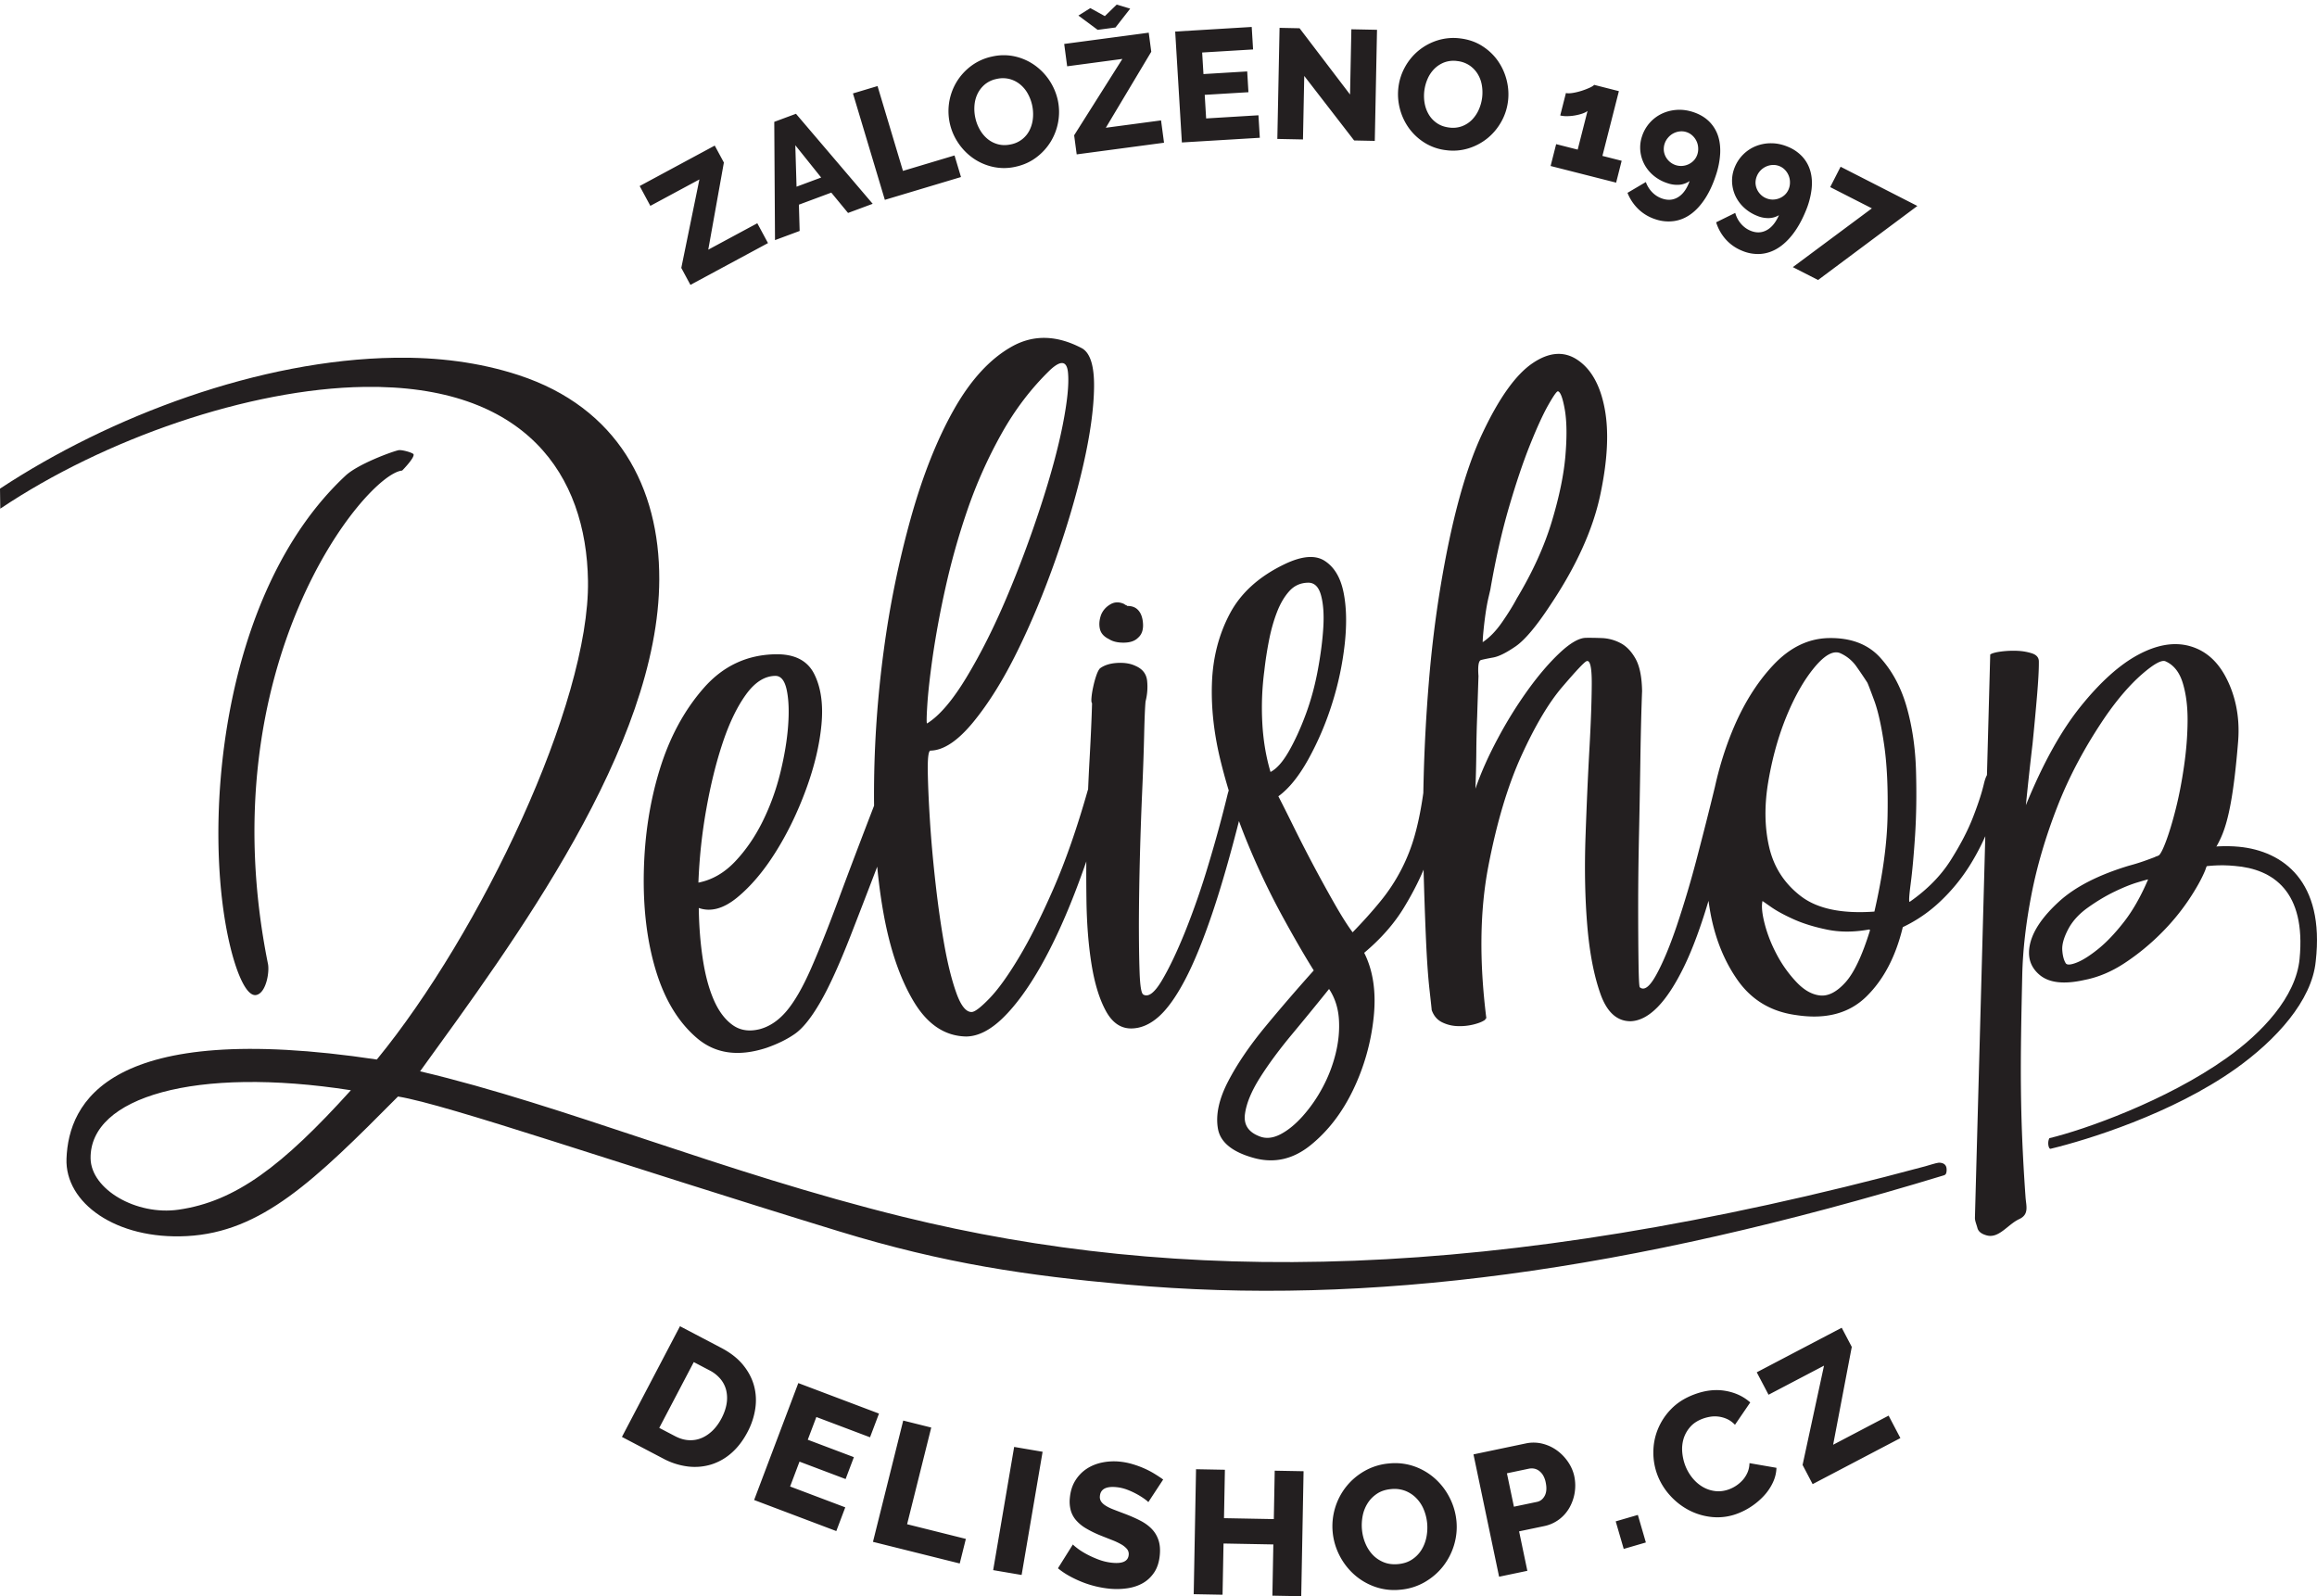
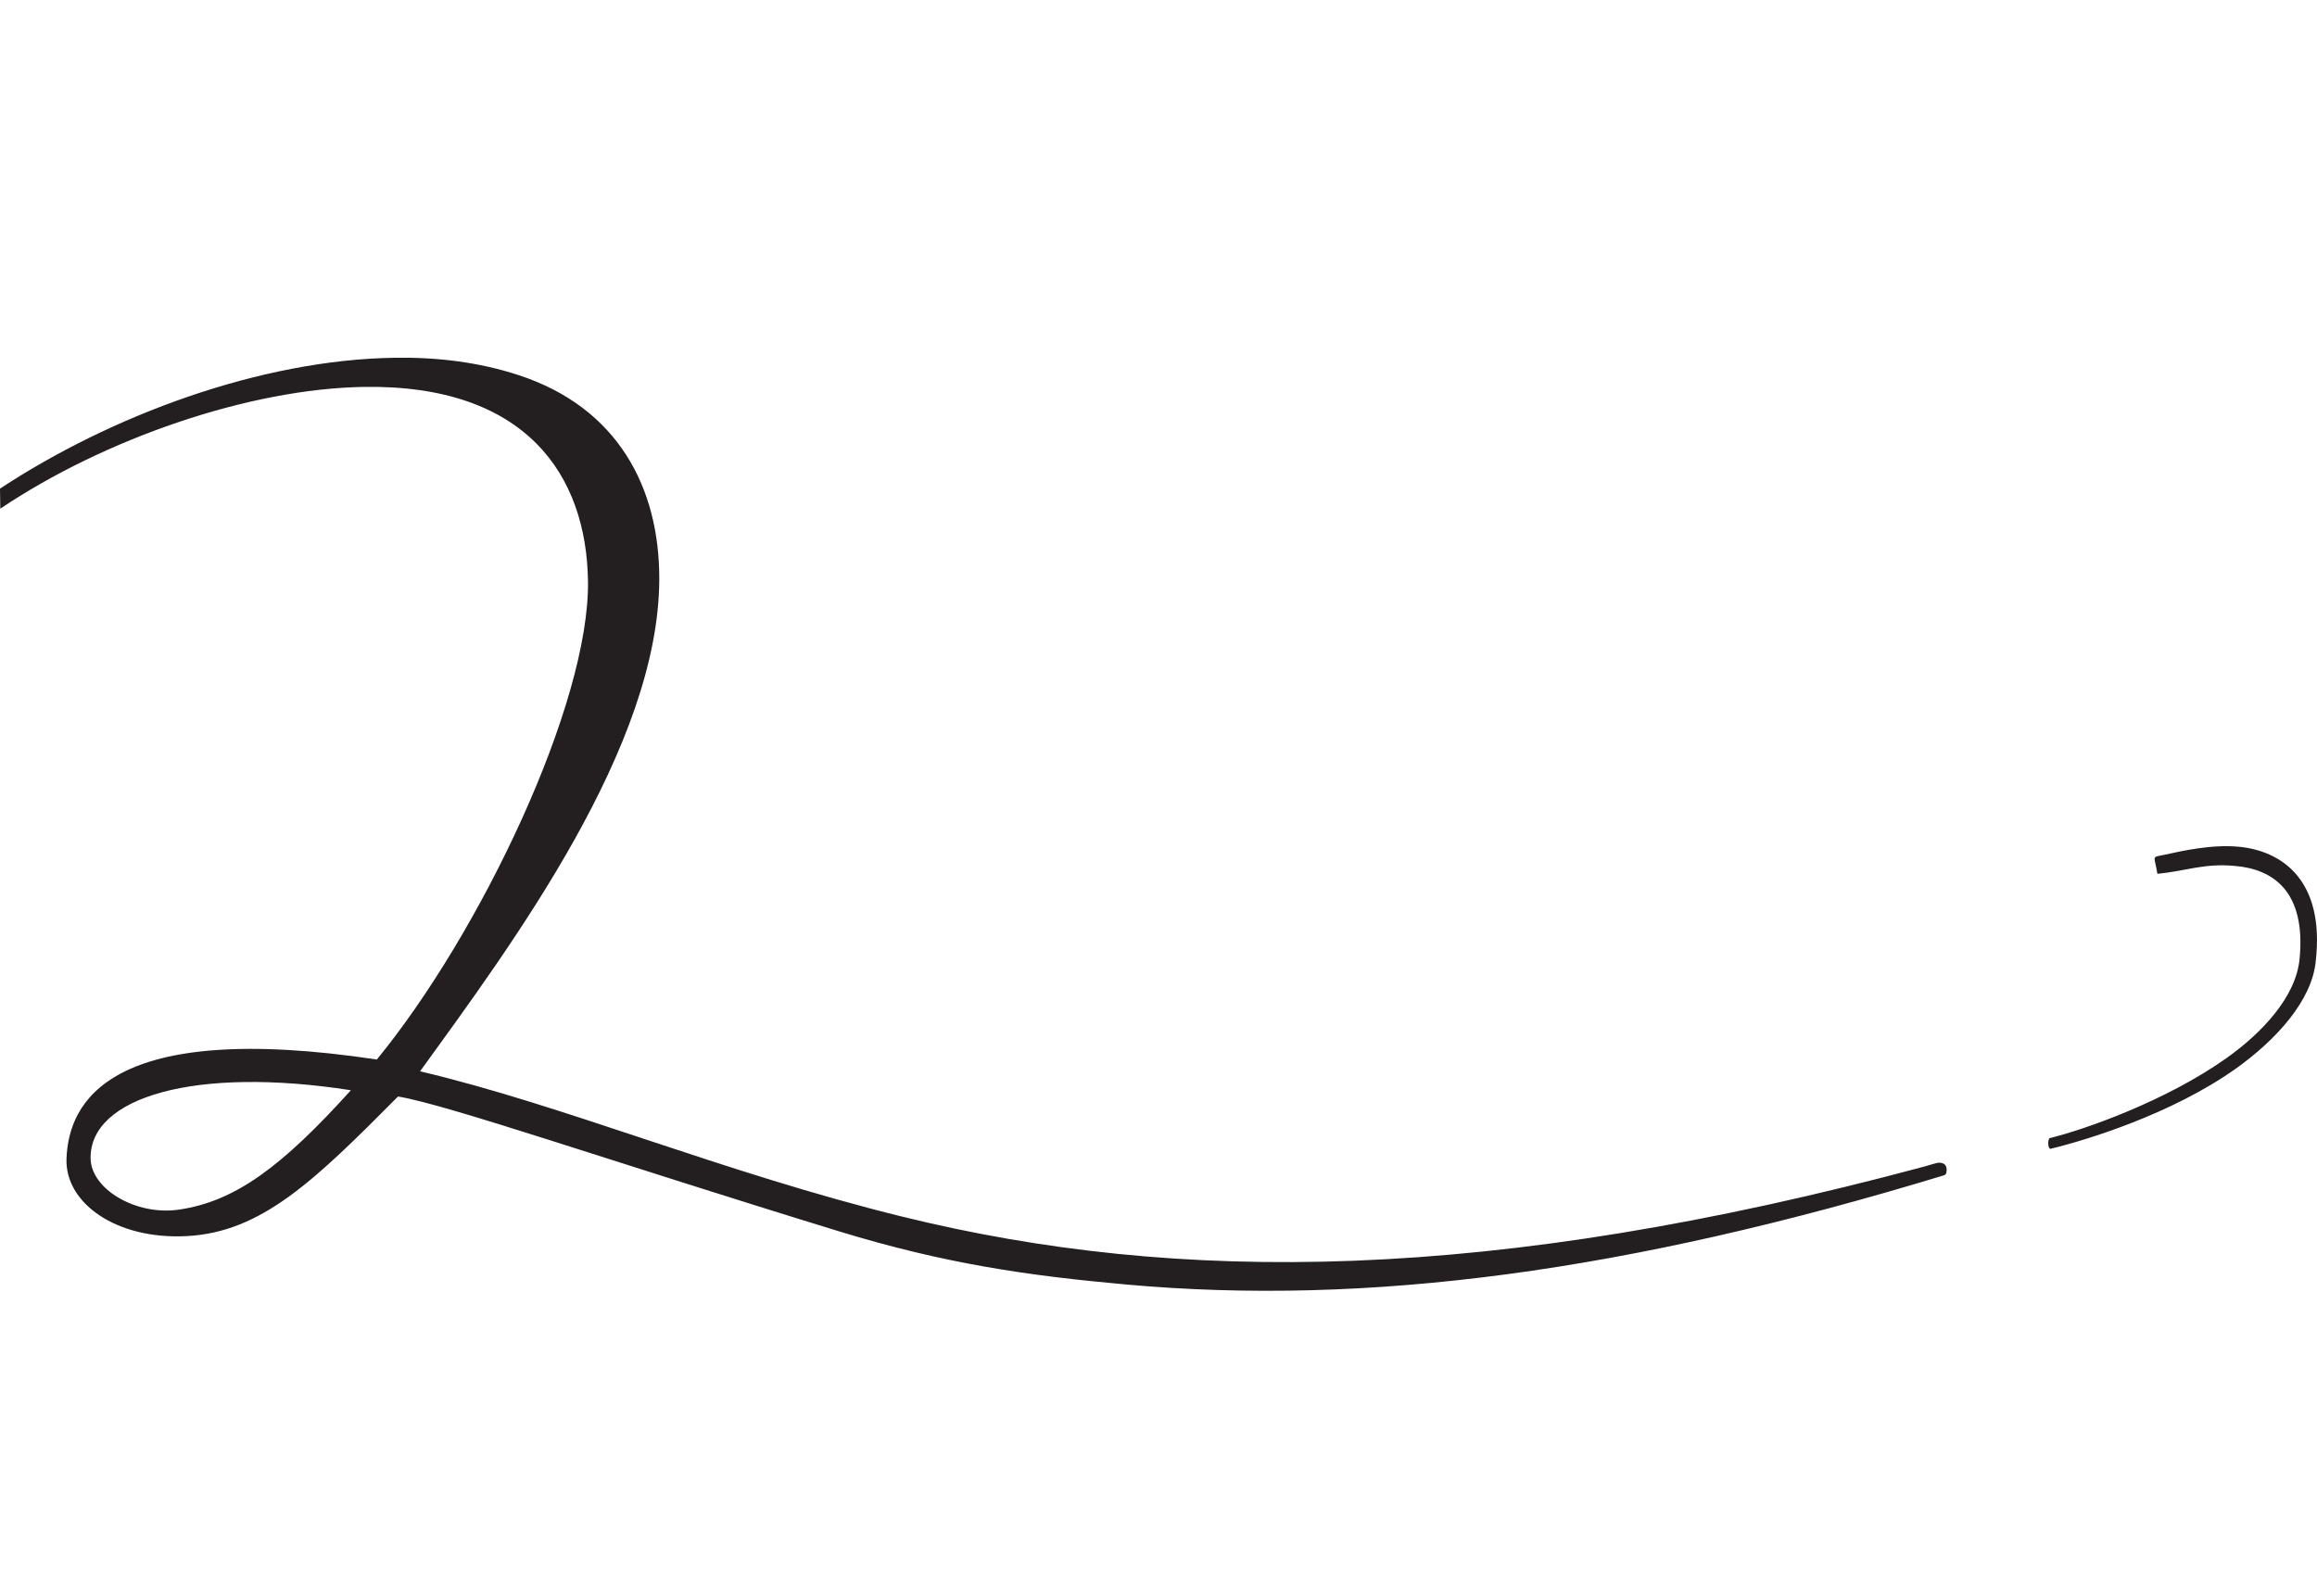
<svg xmlns="http://www.w3.org/2000/svg" width="180" height="124">
  <g fill="#231f20">
-     <path d="M30.955 34.974c-.602.14-3.168 1.097-4.106 1.972-9.848 9.183-11.183 27.48-8.954 36.62.506 2.075 1.273 3.903 2.03 3.726.756-.177 1.019-1.784.893-2.41-4.676-23.208 7.61-38.078 10.425-38.327.003 0 .955-.967.887-1.255-.03-.129-.93-.382-1.175-.326M68.096 62.093c.14-.295.333-.492.574-.593a.859.859 0 01.693-.01c.22.094.37.299.446.614.078.315.024.741-.163 1.28a918.303 918.303 0 01-3.584 9.351c-.892 2.274-1.68 4-2.37 5.177-.687 1.177-1.332 1.977-1.934 2.398-.602.423-1.338.786-2.209 1.09-2.178.713-3.98.46-5.409-.76-1.427-1.22-2.487-2.955-3.176-5.206-.689-2.25-1.005-4.8-.949-7.646.056-2.845.467-5.514 1.234-8.005.765-2.49 1.902-4.6 3.41-6.322 1.506-1.725 3.377-2.602 5.614-2.635 1.459-.02 2.45.487 2.977 1.525.524 1.038.714 2.348.567 3.931-.147 1.583-.548 3.266-1.203 5.05-.656 1.785-1.446 3.414-2.374 4.886-.926 1.472-1.919 2.642-2.975 3.508-1.058.866-2.05 1.136-2.98.81.02 1.41.125 2.732.314 3.97.188 1.238.47 2.29.848 3.16.376.87.86 1.52 1.45 1.949.59.43 1.297.54 2.12.335.775-.207 1.474-.678 2.096-1.418.62-.738 1.249-1.83 1.884-3.273.636-1.444 1.352-3.241 2.148-5.392.795-2.15 1.78-4.743 2.951-7.775zm-7.872-9.588c-.827.012-1.585.497-2.276 1.455-.691.959-1.293 2.207-1.806 3.747-.513 1.539-.938 3.26-1.274 5.16a41.127 41.127 0 00-.611 5.699c1.067-.21 2.02-.76 2.857-1.647.838-.887 1.553-1.93 2.144-3.13.59-1.2 1.046-2.459 1.367-3.776.322-1.318.523-2.538.603-3.657.082-1.12.043-2.042-.113-2.77-.156-.727-.453-1.088-.89-1.081zm12.048 5.807c-.146.05-.21.586-.196 1.607.016 1.022.07 2.285.165 3.791.094 1.506.239 3.133.435 4.881.196 1.748.425 3.36.69 4.84.265 1.48.575 2.716.93 3.708.354.99.75 1.484 1.187 1.478.244-.003.7-.35 1.371-1.042.67-.69 1.434-1.746 2.288-3.17.856-1.422 1.754-3.21 2.695-5.363.941-2.154 1.828-4.696 2.661-7.625.094-.293.248-.539.463-.736.216-.198.433-.323.652-.374.218-.052.39-.006.512.138.124.144.14.386.047.729-.785 2.831-1.623 5.421-2.513 7.768-.89 2.347-1.821 4.379-2.793 6.096-.972 1.715-1.949 3.054-2.932 4.017-.983.963-1.936 1.45-2.86 1.464-1.654-.024-3.017-.929-4.088-2.713-1.07-1.784-1.858-4.094-2.362-6.932-.504-2.837-.744-6.043-.723-9.618.021-3.574.274-7.152.756-10.734a75.489 75.489 0 012.112-10.315c.925-3.296 2.04-6.097 3.343-8.401 1.304-2.304 2.8-3.93 4.489-4.88 1.688-.948 3.512-.901 5.473.14.637.38.944 1.396.919 3.05-.025 1.654-.3 3.64-.826 5.957-.525 2.318-1.244 4.772-2.154 7.363-.911 2.59-1.909 4.987-2.996 7.19-1.087 2.206-2.227 4.033-3.422 5.486-1.195 1.451-2.302 2.185-3.323 2.2zm9.345-29.606c-1.487 1.432-2.764 3.104-3.83 5.016a36.24 36.24 0 00-2.65 5.946 55.978 55.978 0 00-1.698 6.044 72.725 72.725 0 00-.982 5.302c-.22 1.56-.36 2.814-.419 3.762-.06.95-.065 1.424-.016 1.424.964-.598 1.992-1.804 3.084-3.619 1.093-1.815 2.12-3.86 3.084-6.136a89.006 89.006 0 002.633-7.04c.793-2.419 1.37-4.544 1.732-6.372.363-1.829.501-3.192.414-4.091-.085-.899-.536-.977-1.352-.236zm13.754 32.991c.23-.879.53-1.139.9-.779s.417 1.1.143 2.223c-.783 3.123-1.534 5.748-2.257 7.874-.723 2.126-1.428 3.838-2.114 5.136-.686 1.299-1.366 2.245-2.038 2.839-.672.593-1.373.895-2.102.905-.827.012-1.49-.44-1.99-1.357s-.87-2.115-1.11-3.595c-.24-1.479-.373-3.143-.4-4.99a143.07 143.07 0 01.029-5.581c.046-1.873.117-3.674.214-5.402.096-1.728.16-3.174.192-4.342-.05-.048-.065-.193-.043-.437.02-.244.064-.524.134-.841.068-.317.148-.61.242-.879.093-.269.188-.452.284-.55.337-.249.784-.39 1.343-.422.559-.032 1.035.046 1.425.235.54.236.837.62.893 1.154.056.534.015 1.07-.122 1.607-.042.438-.079 1.302-.109 2.591-.03 1.289-.08 2.76-.154 4.415a281.197 281.197 0 00-.18 5.219c-.046 1.824-.07 3.502-.074 5.034 0 1.532.018 2.807.056 3.828.039 1.02.132 1.578.28 1.674.393.237.873-.122 1.443-1.079.57-.956 1.171-2.217 1.806-3.783a60.232 60.232 0 001.82-5.241 102.7 102.7 0 001.489-5.456zm-6.992-14.342c.247.24.386.602.417 1.089.031.485-.097.852-.385 1.1-.24.246-.602.373-1.089.38-.486.007-.877-.085-1.17-.275-.393-.19-.627-.453-.705-.793-.078-.339-.047-.704.093-1.095.141-.342.38-.613.718-.812.337-.2.702-.205 1.094-.016.049.047.086.071.11.07.025 0 .062.024.11.072.341-.005.61.089.807.28zM110.61 61.33c.042-.486.171-.792.389-.916.217-.125.423-.152.619-.083.196.07.356.226.48.468.125.241.165.46.119.655a53.392 53.392 0 00-.477 2.341c-.179.975-.48 2.024-.902 3.15-.421 1.124-1.012 2.312-1.772 3.563-.76 1.25-1.789 2.421-3.086 3.51.702 1.4.945 3.086.73 5.058a17.046 17.046 0 01-1.596 5.604c-.85 1.763-1.948 3.19-3.294 4.278-1.345 1.09-2.8 1.426-4.362 1.011-1.708-.46-2.656-1.225-2.841-2.292-.186-1.068.076-2.287.786-3.659.71-1.372 1.697-2.82 2.964-4.347a145.358 145.358 0 013.694-4.283c-.697-1.11-1.52-2.532-2.469-4.269a58.137 58.137 0 01-2.67-5.614 44.708 44.708 0 01-2.06-6.244c-.543-2.156-.78-4.219-.71-6.19.068-1.97.528-3.764 1.38-5.38.852-1.618 2.268-2.903 4.248-3.856 1.352-.652 2.397-.74 3.132-.264.737.475 1.223 1.284 1.458 2.422.235 1.14.267 2.489.096 4.048a24.04 24.04 0 01-.99 4.647 23.444 23.444 0 01-1.835 4.293c-.734 1.324-1.51 2.283-2.329 2.879.3.579.688 1.351 1.164 2.317a114.854 114.854 0 003.188 6.008c.55.964 1.021 1.711 1.417 2.24.816-.838 1.534-1.639 2.154-2.402a14.04 14.04 0 002.697-5.218c.277-1 .503-2.159.678-3.475zM98.701 59.97c.483-.25.962-.791 1.436-1.624.473-.834.91-1.79 1.307-2.865.398-1.075.71-2.223.935-3.442.226-1.218.367-2.327.426-3.325.058-.997-.002-1.824-.182-2.478-.179-.653-.512-.976-.999-.97-.583.01-1.066.222-1.449.642-.383.419-.704.959-.961 1.619-.258.66-.466 1.392-.625 2.197-.159.804-.28 1.597-.367 2.376a22.071 22.071 0 00-.16 4.014c.069 1.36.281 2.646.64 3.856zm-.83 28.315c.49.188 1.024.13 1.603-.169.579-.3 1.156-.77 1.73-1.411a11.382 11.382 0 001.536-2.21c.45-.834.79-1.714 1.02-2.641.229-.928.314-1.829.253-2.703-.062-.874-.316-1.649-.763-2.323-.908 1.131-1.864 2.3-2.868 3.507-1.004 1.206-1.838 2.336-2.503 3.39-.666 1.056-1.054 1.997-1.163 2.826-.11.83.275 1.407 1.155 1.734zm35.35-27.137c.14-.44.305-.746.496-.92.193-.172.387-.224.582-.153.196.07.332.262.41.577.077.315.071.74-.018 1.277-1.226 6-2.512 10.383-3.858 13.15-1.346 2.766-2.723 4.185-4.132 4.254-1.07.015-1.858-.691-2.366-2.118-.506-1.428-.849-3.197-1.025-5.31-.177-2.113-.222-4.41-.137-6.89.087-2.482.187-4.758.303-6.826.115-2.069.176-3.759.182-5.072.006-1.313-.137-1.894-.426-1.744-.193.1-.816.765-1.869 1.996-1.051 1.23-2.107 3.01-3.168 5.334-1.06 2.325-1.919 5.195-2.574 8.61-.656 3.412-.708 7.328-.158 11.745 0 .049-.01.074-.035.074s-.037.024-.036.073c-.192.149-.494.275-.906.378a4.45 4.45 0 01-1.275.128 2.885 2.885 0 01-1.208-.31c-.367-.19-.627-.503-.78-.938 0-.048-.056-.57-.168-1.566-.112-.995-.204-2.306-.276-3.935a313.187 313.187 0 01-.192-5.65c-.054-2.14-.051-4.425.011-6.858a132.5 132.5 0 01.403-7.446c.206-2.531.51-5.016.912-7.453.85-5.119 1.924-9.06 3.221-11.828 1.297-2.765 2.596-4.596 3.896-5.49 1.3-.894 2.478-.984 3.534-.27 1.055.714 1.755 1.968 2.096 3.762.343 1.795.23 4.033-.34 6.717-.569 2.682-1.852 5.521-3.852 8.516-1.094 1.67-2.002 2.753-2.724 3.25-.723.497-1.301.785-1.738.864-.437.08-.752.144-.946.196-.194.051-.26.466-.201 1.243-.033 1.022-.068 2.043-.1 3.065a88.214 88.214 0 00-.069 2.846 94.26 94.26 0 01-.069 2.846c.421-1.222.997-2.52 1.731-3.891a33.11 33.11 0 012.352-3.79c.835-1.156 1.659-2.116 2.475-2.882.816-.765 1.491-1.152 2.026-1.16.34-.005.754 0 1.24.019a3.39 3.39 0 011.428.38c.465.236.86.644 1.186 1.223.324.579.494 1.428.51 2.546 0-.098-.018.389-.052 1.459a272.43 272.43 0 00-.086 4.123 754.714 754.714 0 01-.102 5.546c-.044 2.018-.065 3.89-.065 5.617.001 1.726.01 3.185.028 4.376.017 1.192.05 1.811.1 1.859.345.287.778-.048 1.297-1.004.522-.956 1.05-2.227 1.587-3.816a80.09 80.09 0 001.565-5.275c.506-1.928.967-3.746 1.38-5.454zm-17.438-15.357l-.137.585c-.092.39-.17.818-.237 1.28-.066.463-.12.913-.163 1.352-.042.438-.062.73-.06.876.53-.348 1.033-.866 1.509-1.554.476-.687.856-1.3 1.14-1.839 1.236-2.06 2.142-4.056 2.722-5.986.58-1.928.933-3.635 1.056-5.12.125-1.485.107-2.677-.051-3.574-.159-.897-.336-1.37-.532-1.414-.097.001-.347.357-.75 1.067-.403.712-.875 1.74-1.414 3.084-.54 1.346-1.088 2.971-1.644 4.876-.555 1.904-1.036 4.027-1.44 6.367zm38.94 14.17c.194.046.378.128.55.247.172.12.235.276.189.471a14.281 14.281 0 01-.828 3.295 18.23 18.23 0 01-1.594 3.233 14.173 14.173 0 01-2.293 2.805 11.161 11.161 0 01-2.925 2.012c-.55 2.293-1.497 4.094-2.84 5.402-1.342 1.309-3.16 1.784-5.45 1.429-1.949-.263-3.47-1.177-4.562-2.742-1.093-1.565-1.813-3.427-2.16-5.586-.348-2.158-.357-4.456-.027-6.893.33-2.436.917-4.694 1.762-6.772.845-2.08 1.914-3.809 3.207-5.189s2.742-2.082 4.346-2.106c1.702-.025 3.022.48 3.961 1.51.939 1.033 1.626 2.312 2.062 3.838.435 1.525.678 3.187.728 4.985.05 1.799.026 3.465-.073 4.998-.1 1.533-.215 2.8-.347 3.798-.13.999-.148 1.45-.053 1.35 1.348-.942 2.403-2.016 3.164-3.219.76-1.202 1.34-2.317 1.737-3.344.4-1.027.679-1.882.839-2.565.16-.683.362-1.003.606-.957zm-9.45 12.319c-.001-.048-.026-.073-.075-.072-1.164.211-2.246.215-3.246.01-1-.204-1.867-.472-2.6-.801-.735-.33-1.323-.65-1.765-.959l-.664-.464c-.091.39-.034.984.172 1.784.207.8.522 1.598.946 2.393a9.706 9.706 0 001.527 2.13c.592.624 1.205.968 1.838 1.032.633.063 1.285-.275 1.955-1.013.67-.74 1.308-2.086 1.911-4.04zm.343-1.464c.64-2.782.982-5.254 1.022-7.419.042-2.164-.044-4-.261-5.503-.217-1.505-.476-2.668-.78-3.49-.305-.823-.48-1.282-.532-1.379a35.551 35.551 0 00-.856-1.264 3.027 3.027 0 00-1.292-1.038c-.538-.187-1.2.199-1.989 1.159-.789.96-1.5 2.21-2.134 3.75-.634 1.542-1.108 3.239-1.422 5.09-.313 1.853-.289 3.555.074 5.106.364 1.551 1.184 2.816 2.463 3.794 1.278.978 3.18 1.376 5.707 1.194zm8.998-19.972c.144-.099.423-.176.848-.231a7.343 7.343 0 011.264-.054c.413.018.79.086 1.146.202.341.116.514.32.519.612.008.584-.04 1.484-.143 2.701-.104 1.218-.22 2.46-.347 3.725a246.714 246.714 0 00-.516 4.75c1.315-3.23 2.737-5.79 4.266-7.685 1.528-1.894 3.017-3.229 4.464-4.004 1.447-.775 2.77-1 3.966-.678 1.196.323 2.132 1.113 2.806 2.367.675 1.255 1.155 2.946.985 5.056-.675 8.37-1.688 7.4-2.554 9.994-.281.684-.72 1.469-1.315 2.352a17.33 17.33 0 01-2.151 2.585 17.942 17.942 0 01-2.776 2.266c-1.011.67-2.05 1.111-3.117 1.32-1.6.364-2.769.236-3.507-.387-.739-.62-.981-1.444-.729-2.468.253-1.026 1.003-2.106 2.25-3.243 1.25-1.137 3.06-2.062 5.431-2.777a15.9 15.9 0 001.127-.345c.362-.127.738-.266 1.124-.418.145-.05.346-.418.604-1.103.258-.684.513-1.527.765-2.527.254-1 .469-2.11.645-3.328.177-1.22.27-2.387.277-3.506.01-1.118-.115-2.102-.37-2.948-.256-.848-.702-1.413-1.338-1.695-.293-.142-.91.195-1.846 1.01-.935.817-1.88 1.913-2.833 3.288-1.571 2.308-2.813 4.637-3.728 6.984-.915 2.347-1.586 4.63-2.016 6.849-.43 2.22-.669 4.305-.713 6.247-.148 6.677-.215 10.56.255 17.238.048.689.297 1.343-.482 1.707-.915.426-1.588 1.544-2.554 1.265-.382-.11-.626-.283-.702-.573-.076-.29-.2-.552-.193-.8zm5.867 23.987c.1.145.38.129.839-.049.459-.177 1.013-.525 1.662-1.045.649-.52 1.32-1.222 2.012-2.108.692-.885 1.32-1.988 1.885-3.31-.049.001-.327.078-.836.232-.508.153-1.1.392-1.776.718-.676.326-1.364.737-2.061 1.233-.698.496-1.213 1.064-1.544 1.7-.331.637-.481 1.174-.45 1.612.03.437.12.776.27 1.017M52.928 20.814l1.406-6.874-3.81 2.052-.83-1.54 5.832-3.142.71 1.316-1.213 6.77 3.81-2.052.83 1.54-6.026 3.247zM60.15 9.466l1.686-.627 5.96 6.993-1.914.711-1.302-1.58-2.517.937.059 2.041-1.915.712zm3.644 4.325l-2.009-2.508.096 3.22zm4.947 1.734l-2.478-8.267 1.91-.572 1.975 6.59 4.006-1.2.502 1.677zm10.157-2.572a4.001 4.001 0 01-1.791.002 4.28 4.28 0 01-1.528-.68 4.51 4.51 0 01-1.148-1.188 4.399 4.399 0 01-.1-4.749 4.411 4.411 0 011.132-1.228 4.128 4.128 0 011.61-.717 4.021 4.021 0 011.791-.005 4.281 4.281 0 011.531.688 4.54 4.54 0 011.78 2.698c.12.554.132 1.112.035 1.673a4.457 4.457 0 01-.578 1.549 4.406 4.406 0 01-1.125 1.233c-.463.35-1 .592-1.61.724zM75.77 9.154c.07.324.186.63.348.914.161.283.36.525.598.721.237.197.51.337.818.419.31.082.64.085.998.008a2.049 2.049 0 001.486-1.176c.129-.28.207-.584.231-.908a3.298 3.298 0 00-.414-1.876 2.455 2.455 0 00-.604-.715 2.159 2.159 0 00-.816-.406 2.1 2.1 0 00-.99-.003 2.082 2.082 0 00-.92.43c-.24.206-.429.448-.563.725-.134.28-.214.58-.239.905-.025.325-.003.645.067.962zM84.705.63l1.126.622.922-.895 1.048.314-1.142 1.464-1.385.184-1.497-1.11zm-1.258 9.88l3.747-5.932-4.29.572-.23-1.736 6.567-.875.197 1.482-3.53 5.904 4.29-.572.232 1.735-6.785.905zm14.318-1.555l.106 1.748-6.055.364-.519-8.615 5.945-.358.106 1.747-3.956.238.101 1.675 3.398-.205.096 1.614-3.396.205.11 1.833zm3.558-3.056l-.099 4.934-1.992-.04.173-8.63 1.555.032 3.921 5.148.102-5.068 1.993.04-.173 8.63-1.605-.033zm11.015 5.767a4.002 4.002 0 01-1.69-.593 4.31 4.31 0 01-1.215-1.15 4.502 4.502 0 01-.688-1.502 4.435 4.435 0 01-.104-1.655c.071-.562.246-1.092.524-1.588a4.384 4.384 0 011.065-1.268 4.39 4.39 0 011.478-.783 4.134 4.134 0 011.756-.14c.637.08 1.2.278 1.69.592.493.315.898.7 1.216 1.157.317.456.545.96.68 1.507.135.548.168 1.092.1 1.63a4.29 4.29 0 01-.523 1.588c-.278.495-.633.919-1.06 1.27a4.4 4.4 0 01-1.471.789 4.05 4.05 0 01-1.758.146zm-1.686-4.623c-.04.33-.033.656.024.978.058.321.166.614.325.88.158.265.37.487.632.667.264.18.576.293.938.338a2.06 2.06 0 001.018-.104c.301-.117.559-.287.775-.509a2.66 2.66 0 00.52-.78 3.292 3.292 0 00.233-1.906 2.426 2.426 0 00-.33-.876 2.178 2.178 0 00-.635-.655 2.116 2.116 0 00-.932-.332 2.076 2.076 0 00-1.012.1 2.201 2.201 0 00-.772.497 2.528 2.528 0 00-.526.773c-.131.298-.217.607-.258.93zm15.33 5.449l-.43 1.696-5.09-1.293.431-1.697 1.673.425.765-3.004c-.095.077-.23.145-.404.205-.174.06-.364.107-.57.143-.205.037-.41.055-.617.057a2.11 2.11 0 01-.531-.054l.443-1.744c.126.032.3.03.522-.005.223-.035.448-.089.675-.16.227-.072.435-.151.624-.236.19-.086.314-.163.373-.232l1.92.488-1.28 5.03 1.497.38zm1.58-1.901a2.954 2.954 0 011.534-1.755c.354-.17.74-.27 1.16-.3.417-.03.843.027 1.274.168.478.157.876.384 1.197.684.318.301.555.66.71 1.076.153.417.22.891.2 1.422a6.34 6.34 0 01-.328 1.708c-.234.717-.518 1.33-.85 1.839-.334.51-.7.91-1.103 1.2-.402.292-.835.472-1.302.54a3.154 3.154 0 01-1.45-.14 3.418 3.418 0 01-1.313-.776 3.62 3.62 0 01-.856-1.276l1.425-.84c.112.31.28.578.505.806.225.225.486.388.787.486.455.15.868.105 1.239-.133.372-.236.662-.648.87-1.236a1.632 1.632 0 01-.77.286 2.258 2.258 0 01-.946-.118 3.216 3.216 0 01-1.07-.58 2.946 2.946 0 01-.72-.868 2.852 2.852 0 01-.322-1.051 2.735 2.735 0 01.129-1.142zm3.458-.327a1.21 1.21 0 00-.519-.055 1.379 1.379 0 00-.912.482 1.352 1.352 0 00-.332.997c.016.172.065.332.143.482.079.15.185.282.318.398a1.338 1.338 0 00.982.32 1.375 1.375 0 00.897-.434c.117-.128.206-.28.265-.458.057-.177.077-.358.062-.542a1.377 1.377 0 00-.452-.927 1.217 1.217 0 00-.452-.263zm3.753 2.712a2.967 2.967 0 011.66-1.635 3.165 3.165 0 011.178-.212c.42.001.84.09 1.26.263a3.13 3.13 0 011.14.771c.298.324.506.699.628 1.126.123.428.154.904.094 1.433a6.275 6.275 0 01-.455 1.679c-.287.696-.615 1.287-.985 1.77-.37.482-.767.855-1.19 1.114-.421.26-.867.407-1.337.442a3.135 3.135 0 01-1.435-.25 3.413 3.413 0 01-1.253-.87 3.627 3.627 0 01-.757-1.337l1.484-.73c.088.317.236.596.443.839.207.243.456.425.748.546.443.181.858.168 1.245-.04.39-.208.709-.599.96-1.169a1.61 1.61 0 01-.789.227 2.235 2.235 0 01-.934-.188 3.217 3.217 0 01-1.024-.658 2.926 2.926 0 01-.654-.92 2.856 2.856 0 01-.242-1.072c-.01-.378.06-.753.215-1.129zm3.472-.067a1.22 1.22 0 00-.514-.094 1.398 1.398 0 00-1.351 1.383c.005.171.04.336.108.49.067.156.162.296.287.421.123.125.27.223.443.294.165.068.336.102.512.1a1.382 1.382 0 00.926-.367c.128-.12.227-.265.299-.437.07-.172.104-.351.102-.536a1.382 1.382 0 00-.382-.959 1.21 1.21 0 00-.43-.295zm7.174 3.277l-3.237-1.652.808-1.581L148.954 16l-7.714 5.752-1.96-1.001 6.14-4.565M48.316 111.626l4.51-8.599 3.208 1.683c.71.373 1.273.812 1.687 1.317.415.507.7 1.047.856 1.622.156.576.189 1.173.097 1.788a5.648 5.648 0 01-.601 1.808c-.343.655-.754 1.193-1.232 1.616a4.323 4.323 0 01-1.578.903 4.391 4.391 0 01-1.814.16 5.46 5.46 0 01-1.925-.615zm7.735-1.441c.198-.38.33-.75.392-1.114a2.65 2.65 0 00-.02-1.038 2.177 2.177 0 00-.441-.895 2.717 2.717 0 00-.863-.684l-1.222-.641-2.682 5.111 1.224.64c.364.192.721.296 1.07.315.352.02.682-.037.992-.167.31-.13.597-.325.862-.582.263-.259.493-.574.688-.945zm9.615 6.912l-.696 1.843-6.384-2.413 3.433-9.083 6.267 2.369-.696 1.842-4.17-1.575-.667 1.765 3.583 1.353-.643 1.701-3.582-1.353-.73 1.932zm2.152 2.68l2.35-9.422 2.177.543-1.875 7.51 4.564 1.14-.476 1.91zm9.338 2.197l1.63-9.571 2.21.377-1.63 9.57zm12.052-5.28c-.024-.04-.113-.116-.266-.23a5.958 5.958 0 00-1.36-.733 3.221 3.221 0 00-.86-.204c-.8-.076-1.224.154-1.274.69a.636.636 0 00.091.42c.076.118.193.228.354.329.16.102.363.203.61.298.248.097.535.206.862.329.451.17.857.348 1.215.533.358.184.655.4.893.646.238.247.412.535.523.867.112.331.147.719.104 1.163-.05.544-.196.996-.437 1.354-.24.357-.537.636-.895.836-.358.2-.759.331-1.204.394-.446.064-.9.074-1.363.031a7.953 7.953 0 01-2.149-.524 8.771 8.771 0 01-.993-.472 5.83 5.83 0 01-.871-.59l1.162-1.854c.033.05.143.145.332.29.187.147.423.298.705.452.283.155.601.3.955.434a4.17 4.17 0 001.09.252c.788.074 1.206-.128 1.252-.61a.612.612 0 00-.136-.466 1.68 1.68 0 00-.46-.366 5.416 5.416 0 00-.716-.334c-.28-.11-.581-.228-.908-.36a8.166 8.166 0 01-1.116-.551 3.078 3.078 0 01-.759-.629 1.995 1.995 0 01-.408-.766 2.661 2.661 0 01-.067-.967c.047-.51.185-.95.412-1.321.228-.373.517-.678.869-.916.351-.236.75-.402 1.194-.498a4.555 4.555 0 011.387-.077c.336.033.664.096.985.19.32.094.626.205.917.333.29.128.558.267.805.419.247.15.474.301.68.449zm12.062-2.403l-.182 9.709-2.241-.042.074-3.98-3.87-.072-.075 3.979-2.241-.042.181-9.708 2.242.042-.07 3.76 3.87.072.07-3.76zm7.517 9.204a4.512 4.512 0 01-2-.238 4.826 4.826 0 01-1.616-.968 5.082 5.082 0 01-1.122-1.48 4.98 4.98 0 01-.518-1.793 4.948 4.948 0 011.049-3.525c.39-.49.866-.897 1.431-1.219a4.626 4.626 0 011.896-.584 4.514 4.514 0 012 .238 4.796 4.796 0 011.616.975c.462.424.833.92 1.116 1.49a5 5 0 01.508 1.764c.06.636-.003 1.26-.187 1.872a5.023 5.023 0 01-.855 1.653c-.385.49-.859.898-1.424 1.226a4.573 4.573 0 01-1.894.589zm-2.98-4.665c.035.372.123.728.265 1.067.142.34.332.635.571.888.24.251.525.444.859.579.332.133.703.18 1.112.142.426-.04.79-.16 1.091-.363a2.42 2.42 0 00.727-.748c.182-.297.31-.625.382-.983.07-.36.09-.722.056-1.085a3.664 3.664 0 00-.265-1.066 2.77 2.77 0 00-.578-.88 2.447 2.447 0 00-.855-.565 2.38 2.38 0 00-1.105-.137c-.428.04-.79.158-1.087.356-.297.197-.54.441-.727.734a2.82 2.82 0 00-.39.978c-.07.36-.09.72-.056 1.083zm10.653 3.657l-1.99-9.504 4.056-.849a2.859 2.859 0 011.31.02c.418.107.795.284 1.13.53.337.247.623.546.86.897.236.35.395.722.478 1.115a3.503 3.503 0 01-.37 2.411 2.97 2.97 0 01-.805.923 2.907 2.907 0 01-1.189.529l-1.927.403.642 3.065zm1.152-5.44l1.793-.375c.26-.054.46-.213.6-.474.14-.263.166-.608.076-1.036a1.742 1.742 0 00-.207-.558 1.195 1.195 0 00-.32-.352.921.921 0 00-.381-.165 1.07 1.07 0 00-.392.005l-1.713.36.544 2.595zm8.53 3.279l-.623-2.14 1.72-.501.623 2.14zm2.612-5.757a4.907 4.907 0 01-.31-1.746c0-.62.115-1.216.347-1.79a4.854 4.854 0 011.04-1.578c.463-.477 1.053-.852 1.77-1.123.852-.322 1.662-.418 2.427-.287.765.129 1.413.43 1.943.902l-1.186 1.736c-.193-.2-.4-.35-.616-.447a2.281 2.281 0 00-1.317-.176c-.21.036-.41.089-.597.16-.401.152-.72.365-.957.64a2.489 2.489 0 00-.506.906c-.098.331-.134.676-.105 1.035.03.36.107.706.231 1.038.137.358.323.682.559.973.237.291.507.525.813.702.306.177.634.284.984.322.35.039.71-.012 1.076-.15a2.667 2.667 0 001.05-.727c.146-.166.266-.358.36-.574.093-.216.144-.457.152-.722l2.095.363c-.011.384-.1.759-.27 1.125a3.997 3.997 0 01-.675 1.015 5.329 5.329 0 01-.959.83 5.249 5.249 0 01-1.098.576 4.34 4.34 0 01-1.962.281 4.901 4.901 0 01-1.824-.53 5.234 5.234 0 01-1.492-1.163 5.058 5.058 0 01-.973-1.59zm11.282-.766l1.666-7.714-4.31 2.26-.916-1.743 6.6-3.462.782 1.489-1.448 7.601 4.31-2.262.915 1.745-6.818 3.576-.78-1.49" />
    <path d="M168.191 66.393c1.34-.29 3.633-.819 5.756-.612 3.41.332 6.663 2.677 5.955 8.89-.294 3.074-3.109 6.144-6.234 8.362-4.93 3.498-11.545 5.53-14.357 6.207-.159.055-.282-.487-.104-.82 2.71-.653 9.069-2.89 13.759-6.22 2.757-1.955 5.393-4.75 5.68-7.699.511-5.24-2.044-6.992-5.036-7.232-2.362-.231-3.888.417-6.01.613-.228-1.476-.527-1.252.591-1.489M40.276 29.136c-3.078-1.006-6.318-1.393-9.594-1.345-10.496.152-22.1 4.516-30.682 10.168l.022 1.557c8.083-5.428 19.346-9.33 28.287-9.46 12.54-.181 17.25 6.837 17.37 15.078.138 9.52-8.342 27.334-16.404 37.174-20.83-3.131-23.946 3.334-24.109 7.703-.128 3.427 3.838 6.307 9.354 6.014 5.799-.308 9.893-4.285 16.4-10.844 3.885.638 16.7 5.093 34.28 10.479 8.207 2.513 14.649 3.438 22.306 4.127 18.778 1.692 38.924-.998 63.524-8.488.2-.06.2-.31.197-.463-.005-.359-.248-.519-.607-.514-.153.002-.932.248-1.06.282-33.72 9.072-58.027 9.179-79.422 3.92-14.055-3.456-26.253-8.65-37.503-11.3 7.229-9.987 18.545-25.228 18.582-38.221.022-7.113-3.217-13.344-10.94-15.867zM27.26 84.694c-5.327 5.895-8.968 8.65-13.399 9.28-3.272.467-6.788-1.578-6.823-3.984-.069-4.761 8.126-7.18 20.222-5.296" />
  </g>
</svg>